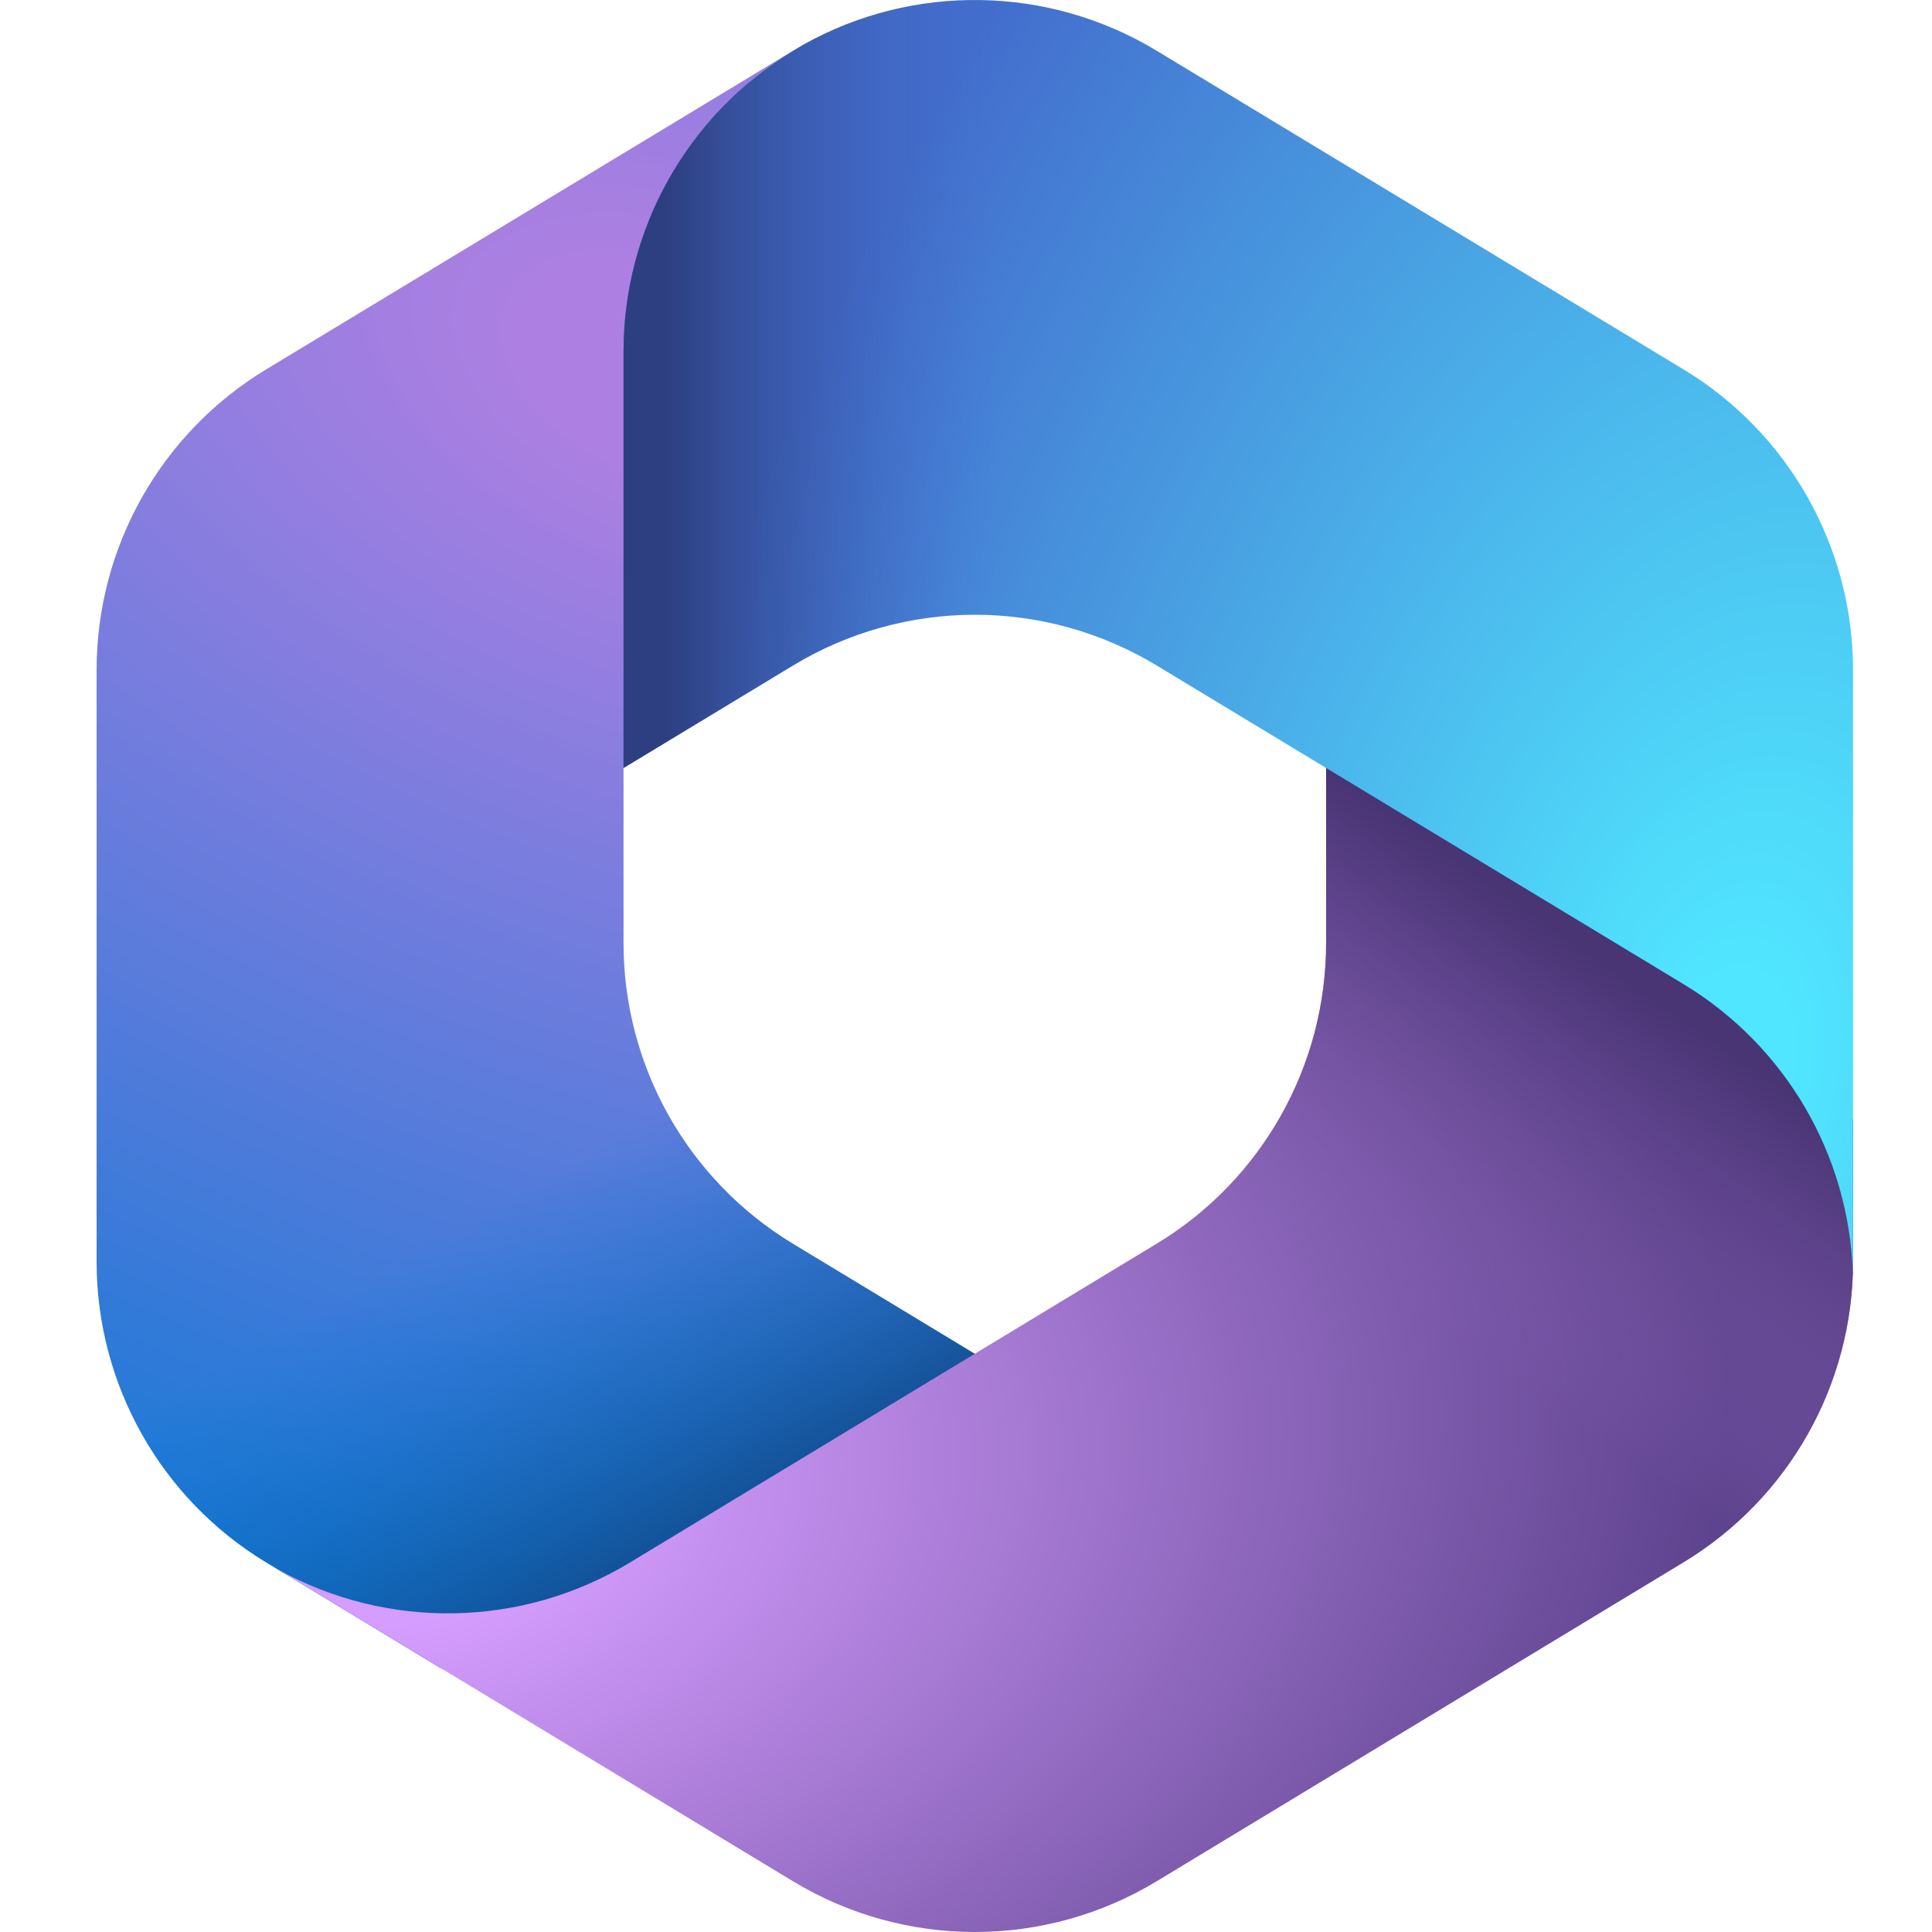
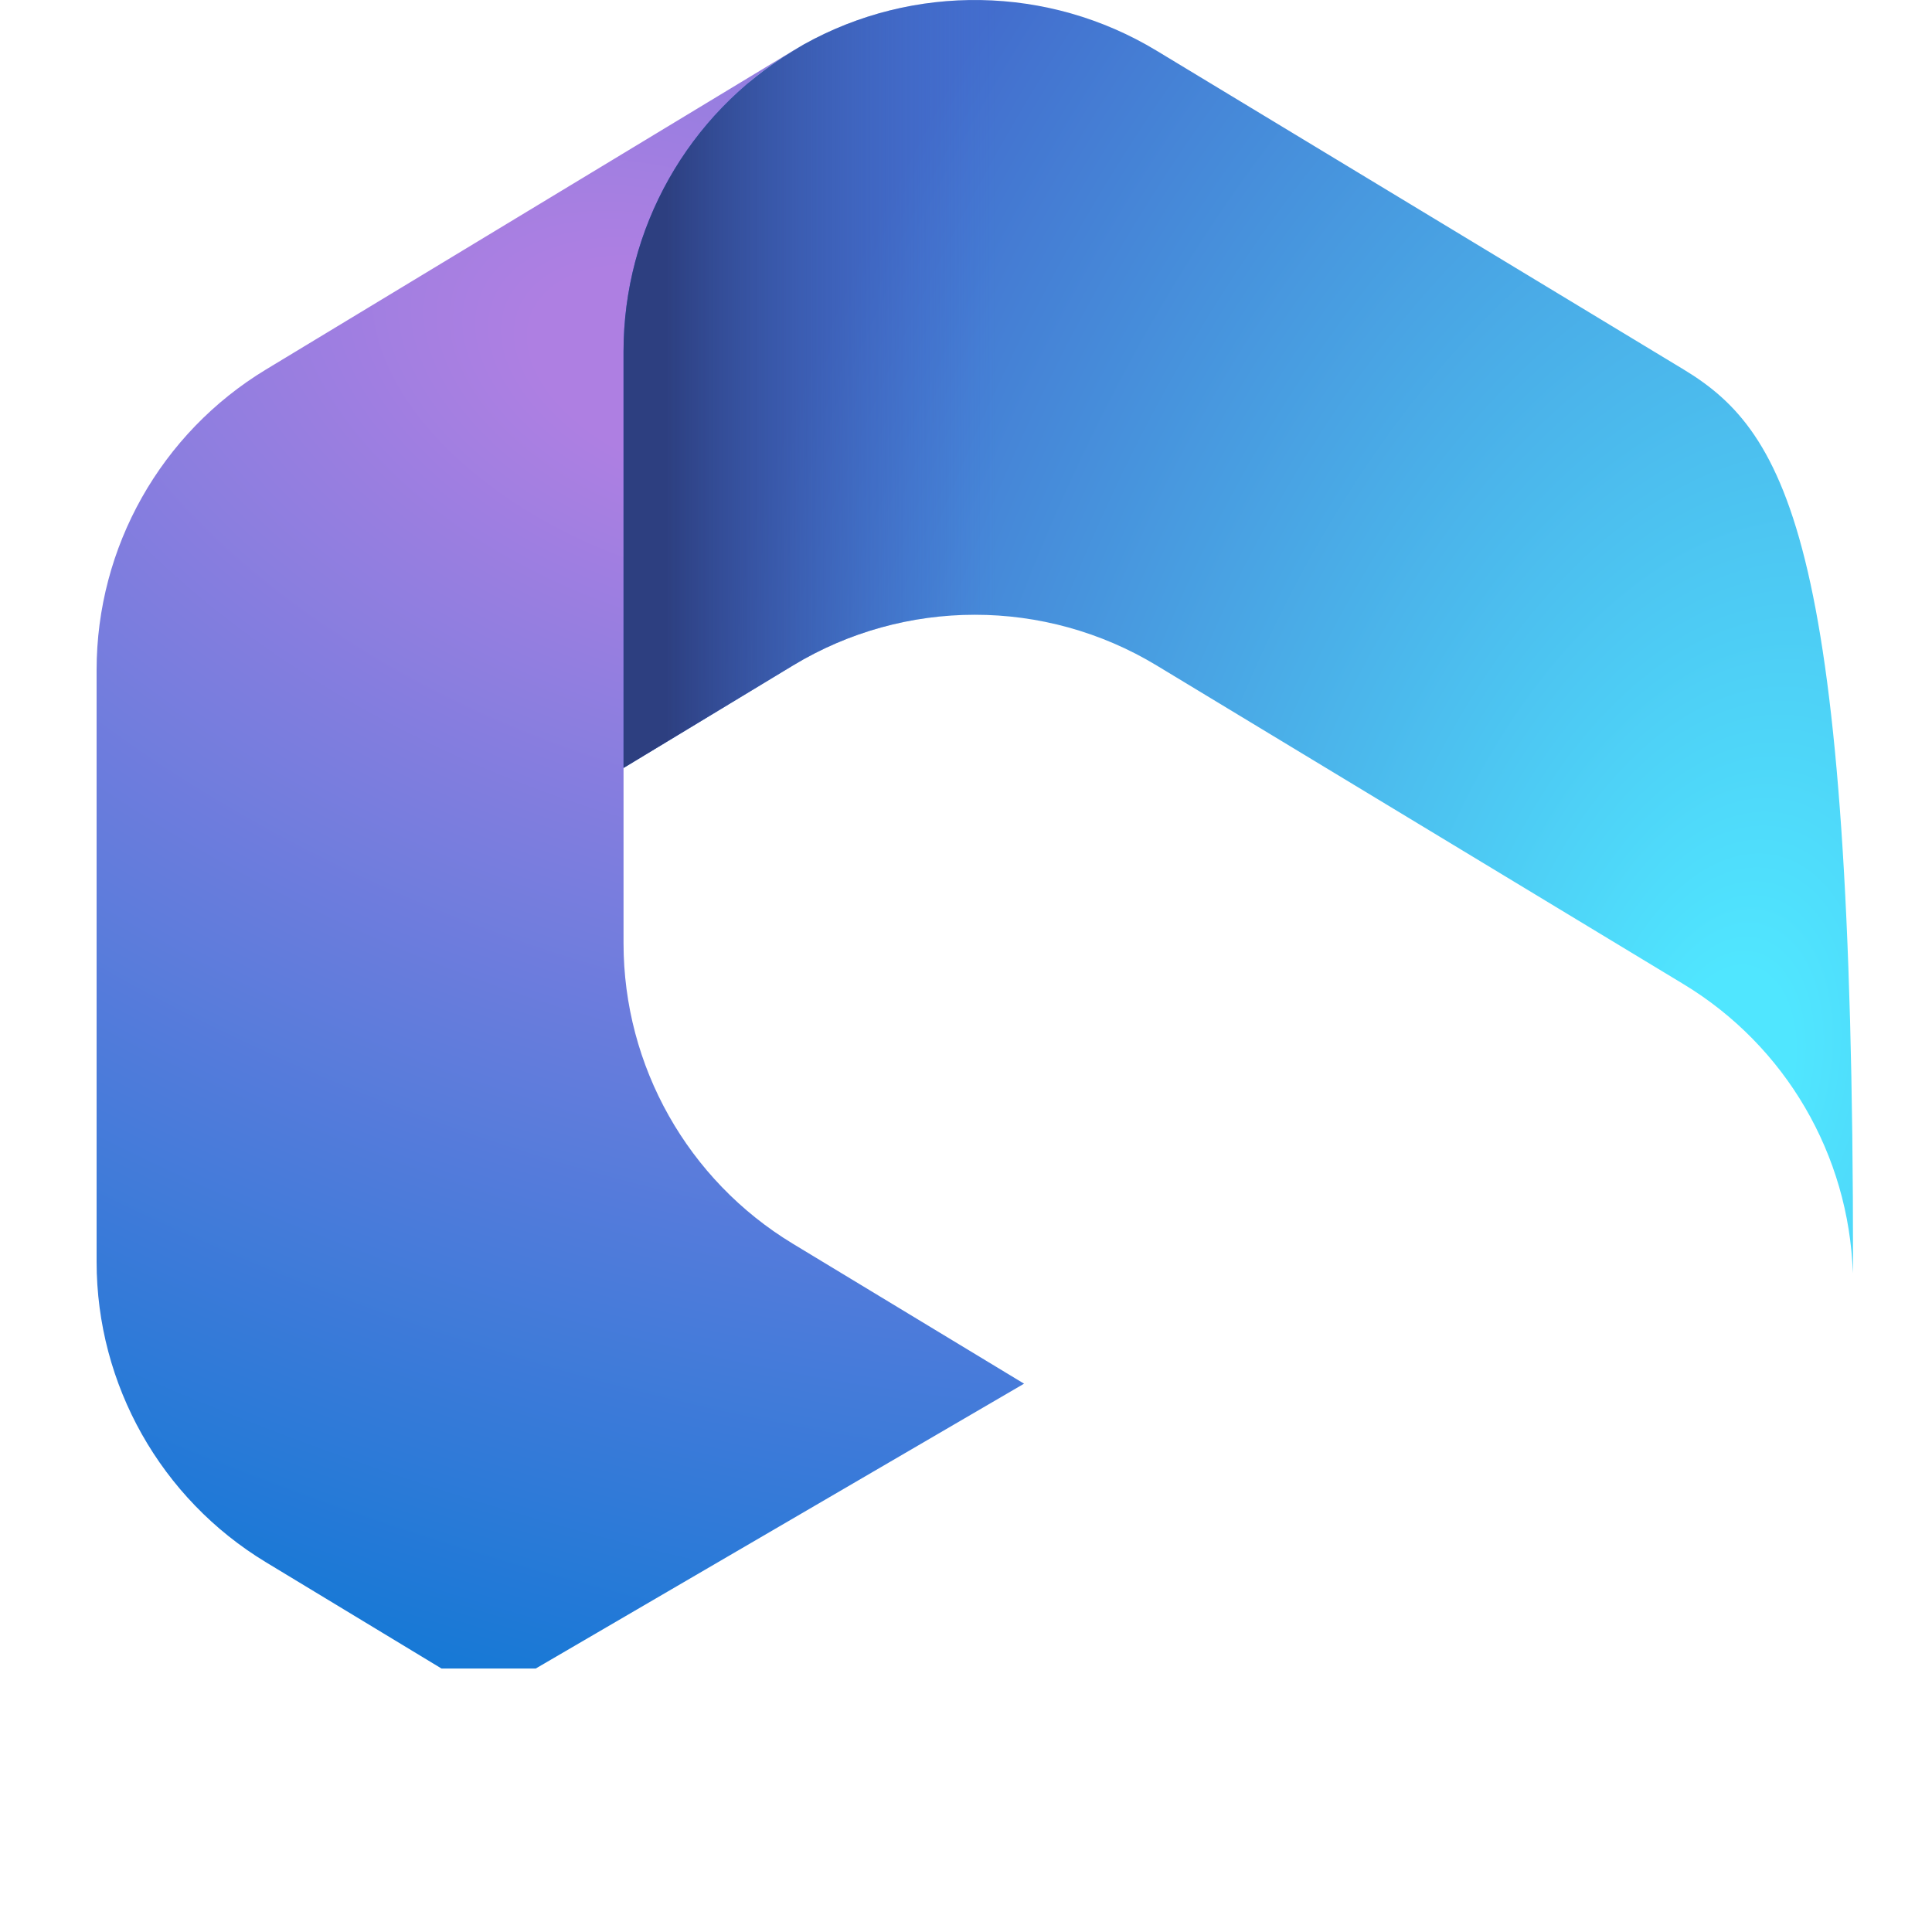
<svg xmlns="http://www.w3.org/2000/svg" width="100" height="100" viewBox="0 0 100 100" fill="none">
  <path d="M41.556 2.327L41.046 2.636C40.233 3.127 39.468 3.677 38.754 4.277L40.227 3.241H52.729L55.002 20.451L43.638 31.815L32.274 39.714V48.822C32.274 55.184 35.599 61.083 41.041 64.377L53.005 71.619L27.728 86.363H22.853L13.767 80.863C8.325 77.569 5 71.67 5 65.308V34.68C5 28.317 8.327 22.416 13.772 19.122L41.046 2.625C41.215 2.523 41.385 2.423 41.556 2.327Z" fill="url(#paint0_radial_3233_38)" />
-   <path d="M41.556 2.327L41.046 2.636C40.233 3.127 39.468 3.677 38.754 4.277L40.227 3.241H52.729L55.002 20.451L43.638 31.815L32.274 39.714V48.822C32.274 55.184 35.599 61.083 41.041 64.377L53.005 71.619L27.728 86.363H22.853L13.767 80.863C8.325 77.569 5 71.67 5 65.308V34.68C5 28.317 8.327 22.416 13.772 19.122L41.046 2.625C41.215 2.523 41.385 2.423 41.556 2.327Z" fill="url(#paint1_linear_3233_38)" />
-   <path d="M68.639 38.633V48.816C68.639 55.178 65.314 61.077 59.872 64.371L32.598 80.88C27.019 84.257 20.077 84.379 14.399 81.246L41.041 97.372C46.829 100.876 54.084 100.876 59.872 97.372L87.146 80.863C92.588 77.569 95.913 71.67 95.913 65.308V57.953L93.64 54.543L68.639 38.633Z" fill="url(#paint2_radial_3233_38)" />
-   <path d="M68.639 38.633V48.816C68.639 55.178 65.314 61.077 59.872 64.371L32.598 80.88C27.019 84.257 20.077 84.379 14.399 81.246L41.041 97.372C46.829 100.876 54.084 100.876 59.872 97.372L87.146 80.863C92.588 77.569 95.913 71.67 95.913 65.308V57.953L93.64 54.543L68.639 38.633Z" fill="url(#paint3_linear_3233_38)" />
-   <path d="M87.141 19.122L59.867 2.625C54.261 -0.766 47.279 -0.872 41.588 2.31L41.046 2.637C35.601 5.931 32.274 11.831 32.274 18.195V39.75L41.046 34.444C46.831 30.945 54.081 30.945 59.867 34.444L87.141 50.941C92.416 54.132 95.703 59.769 95.903 65.904C95.91 65.706 95.913 65.507 95.913 65.308V34.68C95.913 28.316 92.586 22.416 87.141 19.122Z" fill="url(#paint4_radial_3233_38)" />
+   <path d="M87.141 19.122L59.867 2.625C54.261 -0.766 47.279 -0.872 41.588 2.31L41.046 2.637C35.601 5.931 32.274 11.831 32.274 18.195V39.75L41.046 34.444C46.831 30.945 54.081 30.945 59.867 34.444L87.141 50.941C92.416 54.132 95.703 59.769 95.903 65.904C95.91 65.706 95.913 65.507 95.913 65.308C95.913 28.316 92.586 22.416 87.141 19.122Z" fill="url(#paint4_radial_3233_38)" />
  <path d="M87.141 19.122L59.867 2.625C54.261 -0.766 47.279 -0.872 41.588 2.31L41.046 2.637C35.601 5.931 32.274 11.831 32.274 18.195V39.75L41.046 34.444C46.831 30.945 54.081 30.945 59.867 34.444L87.141 50.941C92.416 54.132 95.703 59.769 95.903 65.904C95.91 65.706 95.913 65.507 95.913 65.308V34.68C95.913 28.316 92.586 22.416 87.141 19.122Z" fill="url(#paint5_linear_3233_38)" />
  <defs>
    <radialGradient id="paint0_radial_3233_38" cx="0" cy="0" r="1" gradientUnits="userSpaceOnUse" gradientTransform="translate(35.498 19.629) rotate(110.528) scale(75.834 132.271)">
      <stop offset="0.064" stop-color="#AE7FE2" />
      <stop offset="1" stop-color="#0078D4" />
    </radialGradient>
    <linearGradient id="paint1_linear_3233_38" x1="35.71" y1="81.518" x2="24.89" y2="62.804" gradientUnits="userSpaceOnUse">
      <stop stop-color="#114A8B" />
      <stop offset="1" stop-color="#0078D4" stop-opacity="0" />
    </linearGradient>
    <radialGradient id="paint2_radial_3233_38" cx="0" cy="0" r="1" gradientUnits="userSpaceOnUse" gradientTransform="translate(19.614 78.07) rotate(-8.367) scale(70.572 46.617)">
      <stop offset="0.134" stop-color="#D59DFF" />
      <stop offset="1" stop-color="#5E438F" />
    </radialGradient>
    <linearGradient id="paint3_linear_3233_38" x1="87.632" y1="53.127" x2="76.038" y2="69.752" gradientUnits="userSpaceOnUse">
      <stop stop-color="#493474" />
      <stop offset="1" stop-color="#8C66BA" stop-opacity="0" />
    </linearGradient>
    <radialGradient id="paint4_radial_3233_38" cx="0" cy="0" r="1" gradientUnits="userSpaceOnUse" gradientTransform="translate(89.22 55.689) rotate(-165.772) scale(56.645 95.357)">
      <stop offset="0.058" stop-color="#50E6FF" />
      <stop offset="1" stop-color="#436DCD" />
    </radialGradient>
    <linearGradient id="paint5_linear_3233_38" x1="34.492" y1="2.397" x2="51.563" y2="2.397" gradientUnits="userSpaceOnUse">
      <stop stop-color="#2D3F80" />
      <stop offset="1" stop-color="#436DCD" stop-opacity="0" />
    </linearGradient>
  </defs>
</svg>